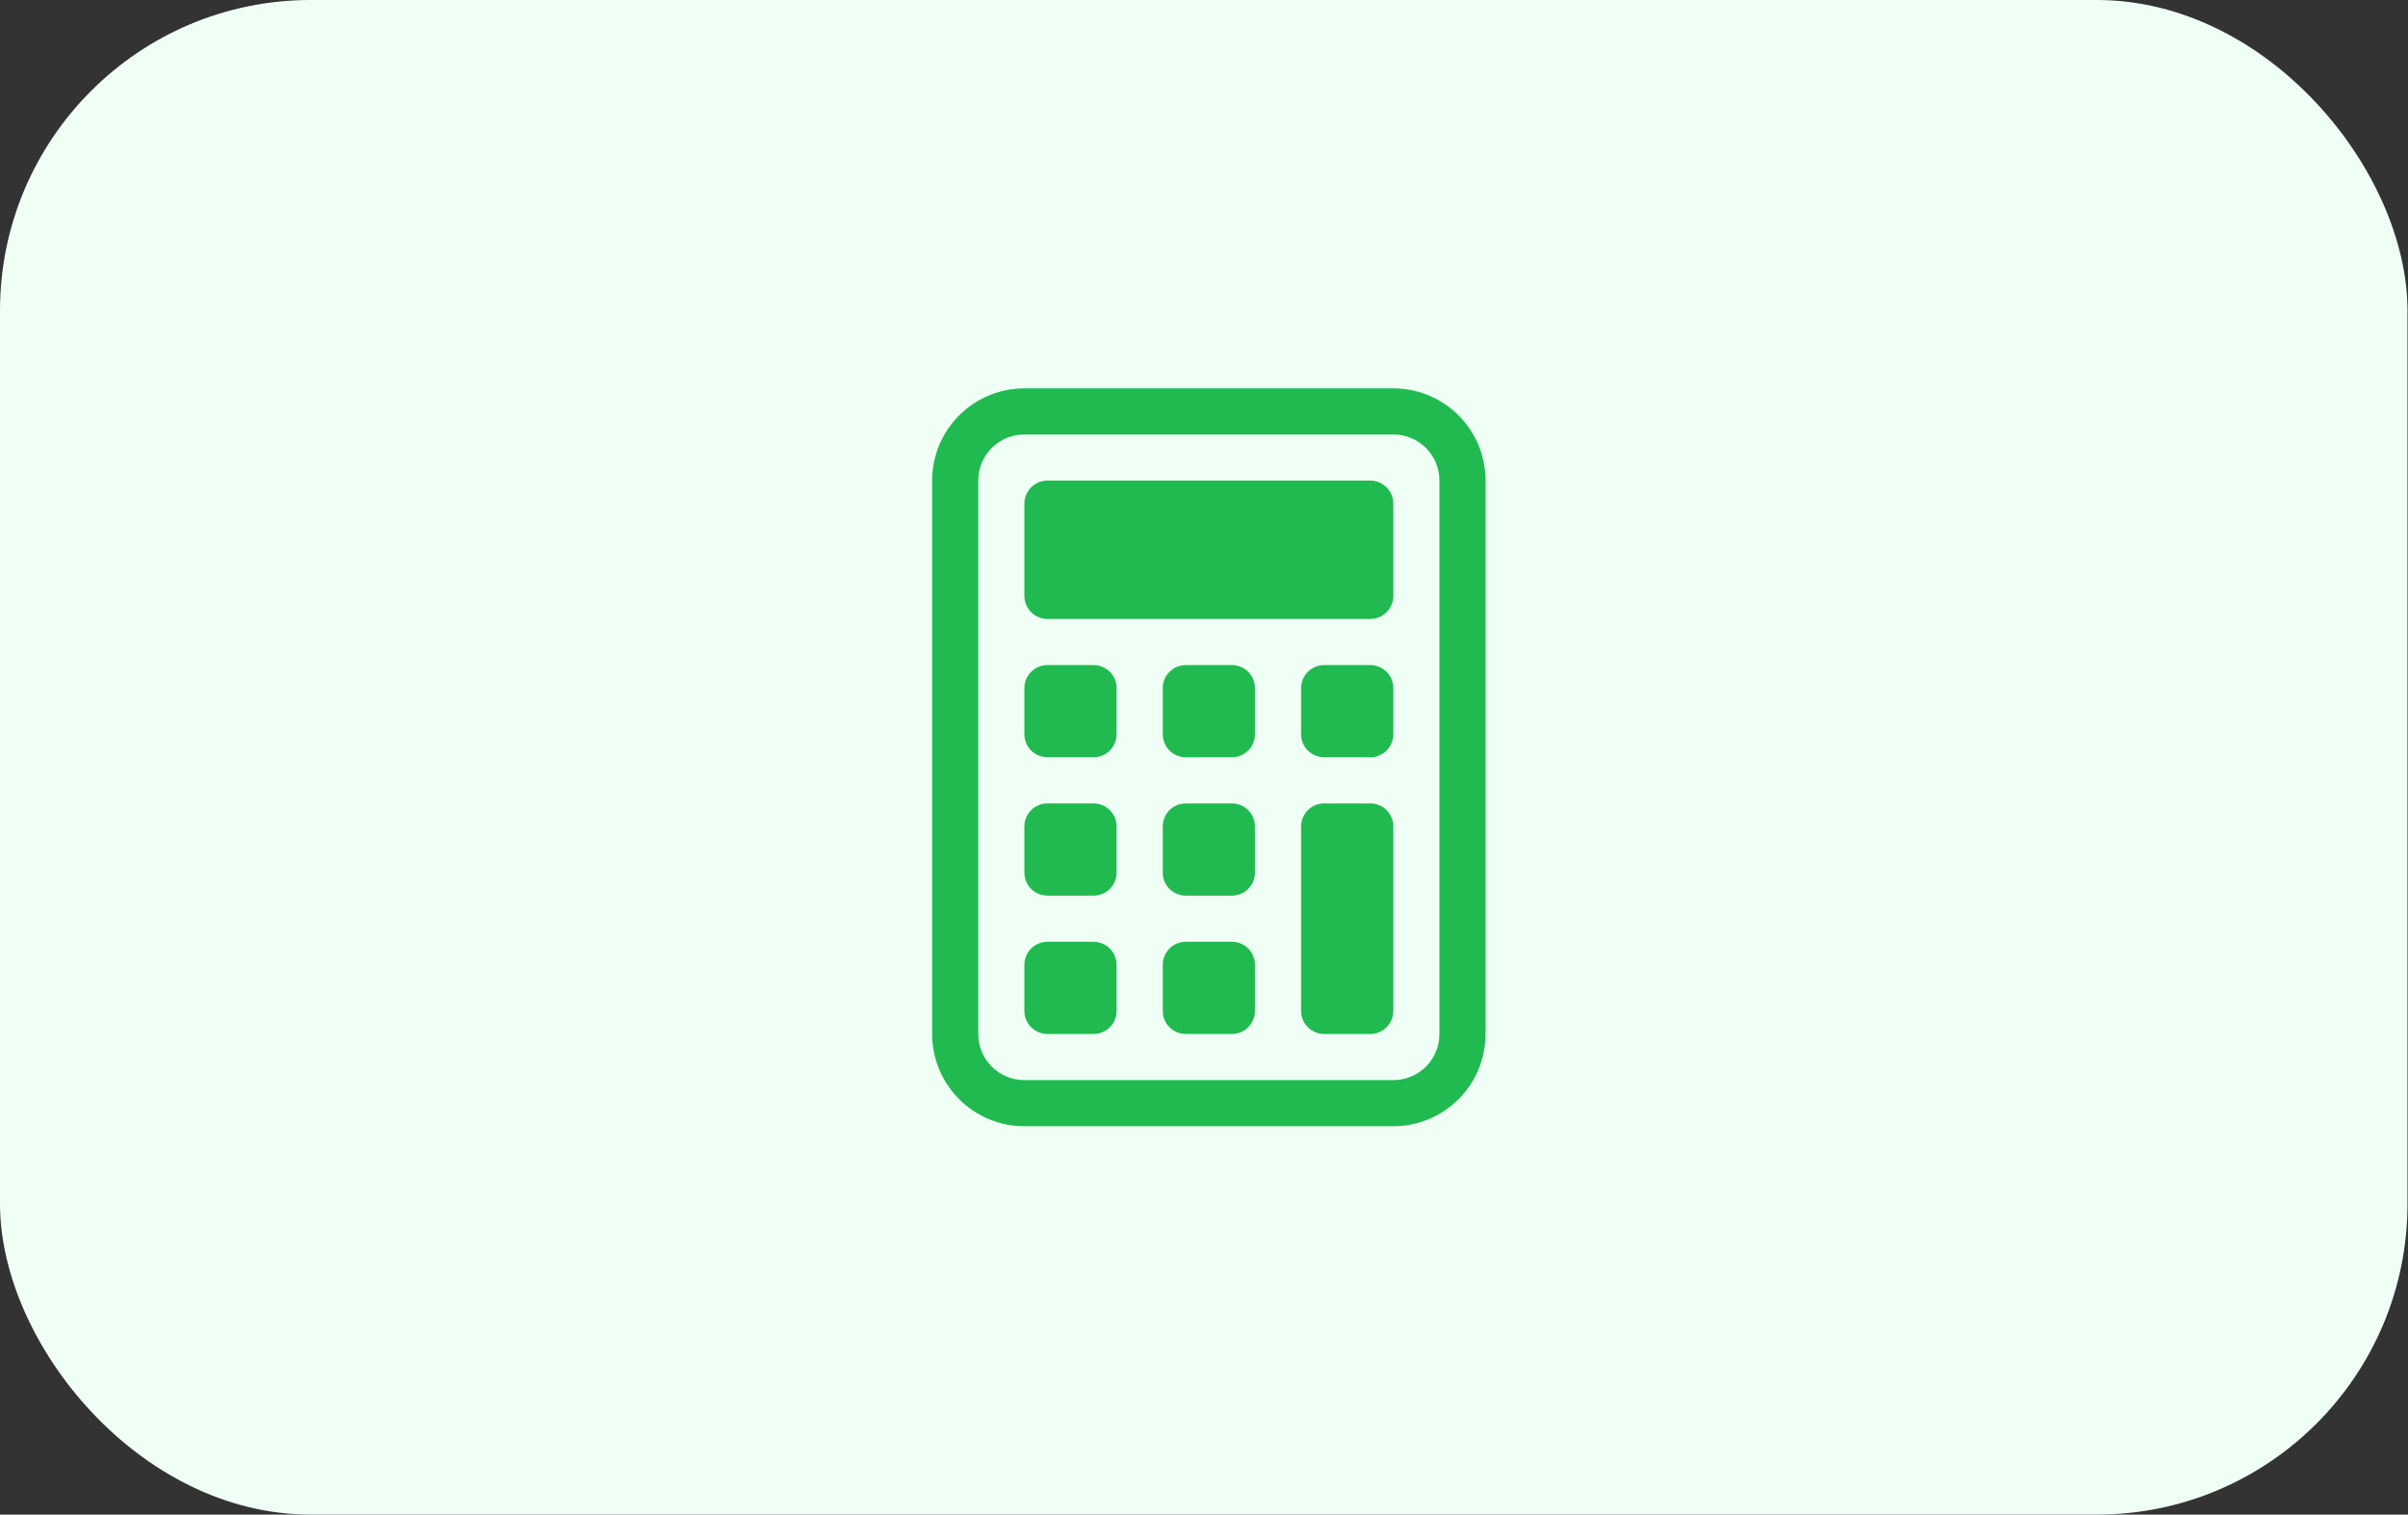
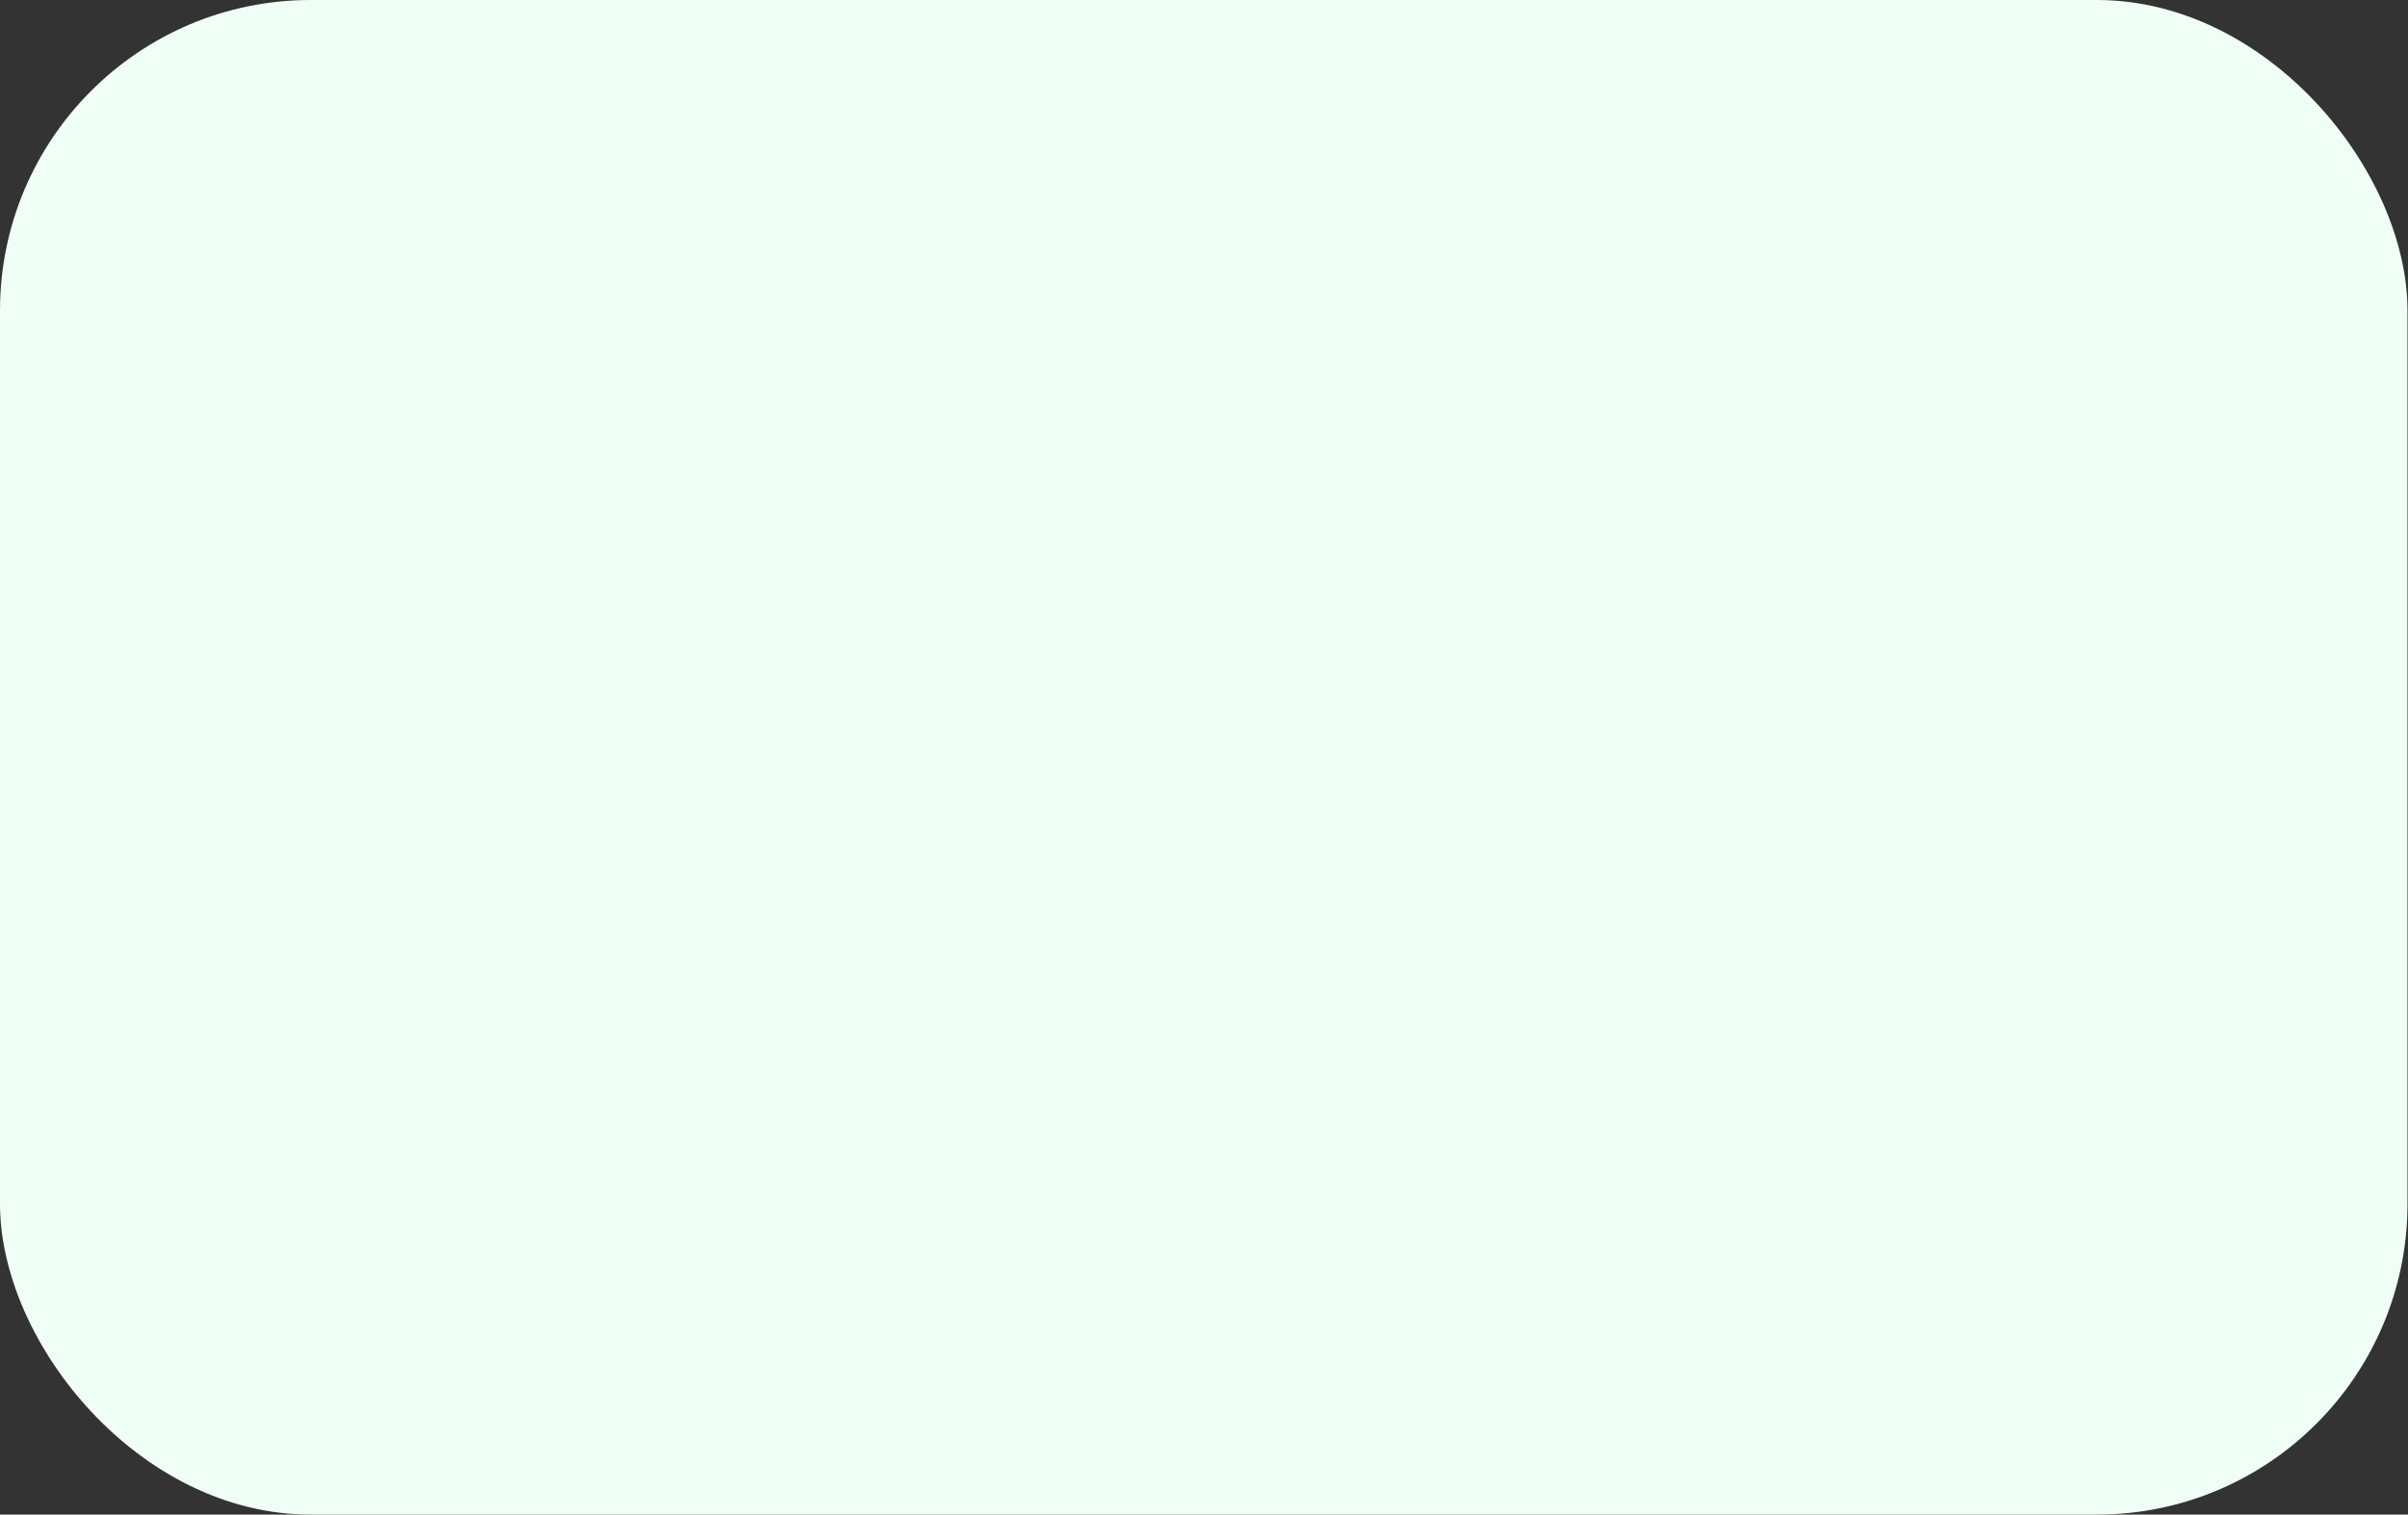
<svg xmlns="http://www.w3.org/2000/svg" width="62" height="39" viewBox="0 0 62 39" fill="none">
  <rect x="0" y="0" width="62" height="39" fill="#333333" stroke="none" />
  <rect width="61.987" height="39" rx="8" fill="#F0FFF6" />
-   <path d="M35.875 11.188C36.19 11.188 36.492 11.313 36.715 11.535C36.937 11.758 37.062 12.06 37.062 12.375V26.625C37.062 26.94 36.937 27.242 36.715 27.465C36.492 27.687 36.19 27.812 35.875 27.812H26.375C26.06 27.812 25.758 27.687 25.535 27.465C25.313 27.242 25.188 26.94 25.188 26.625V12.375C25.188 12.06 25.313 11.758 25.535 11.535C25.758 11.313 26.06 11.188 26.375 11.188H35.875ZM26.375 10C25.745 10 25.141 10.25 24.696 10.696C24.25 11.141 24 11.745 24 12.375V26.625C24 27.255 24.25 27.859 24.696 28.304C25.141 28.75 25.745 29 26.375 29H35.875C36.505 29 37.109 28.75 37.554 28.304C38 27.859 38.25 27.255 38.25 26.625V12.375C38.25 11.745 38 11.141 37.554 10.696C37.109 10.25 36.505 10 35.875 10H26.375Z" fill="#21BA50" />
-   <path d="M26.375 12.969C26.375 12.811 26.438 12.66 26.549 12.549C26.66 12.438 26.811 12.375 26.969 12.375H35.281C35.439 12.375 35.59 12.438 35.701 12.549C35.812 12.66 35.875 12.811 35.875 12.969V15.344C35.875 15.501 35.812 15.652 35.701 15.764C35.59 15.875 35.439 15.938 35.281 15.938H26.969C26.811 15.938 26.66 15.875 26.549 15.764C26.438 15.652 26.375 15.501 26.375 15.344V12.969ZM26.375 17.719C26.375 17.561 26.438 17.41 26.549 17.299C26.66 17.188 26.811 17.125 26.969 17.125H28.156C28.314 17.125 28.465 17.188 28.576 17.299C28.687 17.41 28.75 17.561 28.75 17.719V18.906C28.75 19.064 28.687 19.215 28.576 19.326C28.465 19.437 28.314 19.5 28.156 19.5H26.969C26.811 19.5 26.66 19.437 26.549 19.326C26.438 19.215 26.375 19.064 26.375 18.906V17.719ZM26.375 21.281C26.375 21.124 26.438 20.973 26.549 20.861C26.66 20.75 26.811 20.688 26.969 20.688H28.156C28.314 20.688 28.465 20.75 28.576 20.861C28.687 20.973 28.75 21.124 28.75 21.281V22.469C28.75 22.626 28.687 22.777 28.576 22.889C28.465 23 28.314 23.062 28.156 23.062H26.969C26.811 23.062 26.66 23 26.549 22.889C26.438 22.777 26.375 22.626 26.375 22.469V21.281ZM26.375 24.844C26.375 24.686 26.438 24.535 26.549 24.424C26.66 24.313 26.811 24.25 26.969 24.25H28.156C28.314 24.25 28.465 24.313 28.576 24.424C28.687 24.535 28.75 24.686 28.75 24.844V26.031C28.75 26.189 28.687 26.34 28.576 26.451C28.465 26.562 28.314 26.625 28.156 26.625H26.969C26.811 26.625 26.66 26.562 26.549 26.451C26.438 26.34 26.375 26.189 26.375 26.031V24.844ZM29.938 17.719C29.938 17.561 30 17.41 30.111 17.299C30.223 17.188 30.374 17.125 30.531 17.125H31.719C31.876 17.125 32.027 17.188 32.139 17.299C32.25 17.41 32.312 17.561 32.312 17.719V18.906C32.312 19.064 32.25 19.215 32.139 19.326C32.027 19.437 31.876 19.5 31.719 19.5H30.531C30.374 19.5 30.223 19.437 30.111 19.326C30 19.215 29.938 19.064 29.938 18.906V17.719ZM29.938 21.281C29.938 21.124 30 20.973 30.111 20.861C30.223 20.75 30.374 20.688 30.531 20.688H31.719C31.876 20.688 32.027 20.75 32.139 20.861C32.25 20.973 32.312 21.124 32.312 21.281V22.469C32.312 22.626 32.25 22.777 32.139 22.889C32.027 23 31.876 23.062 31.719 23.062H30.531C30.374 23.062 30.223 23 30.111 22.889C30 22.777 29.938 22.626 29.938 22.469V21.281ZM29.938 24.844C29.938 24.686 30 24.535 30.111 24.424C30.223 24.313 30.374 24.25 30.531 24.25H31.719C31.876 24.25 32.027 24.313 32.139 24.424C32.25 24.535 32.312 24.686 32.312 24.844V26.031C32.312 26.189 32.25 26.34 32.139 26.451C32.027 26.562 31.876 26.625 31.719 26.625H30.531C30.374 26.625 30.223 26.562 30.111 26.451C30 26.34 29.938 26.189 29.938 26.031V24.844ZM33.5 17.719C33.5 17.561 33.563 17.41 33.674 17.299C33.785 17.188 33.936 17.125 34.094 17.125H35.281C35.439 17.125 35.59 17.188 35.701 17.299C35.812 17.41 35.875 17.561 35.875 17.719V18.906C35.875 19.064 35.812 19.215 35.701 19.326C35.59 19.437 35.439 19.5 35.281 19.5H34.094C33.936 19.5 33.785 19.437 33.674 19.326C33.563 19.215 33.5 19.064 33.5 18.906V17.719ZM33.5 21.281C33.5 21.124 33.563 20.973 33.674 20.861C33.785 20.75 33.936 20.688 34.094 20.688H35.281C35.439 20.688 35.59 20.75 35.701 20.861C35.812 20.973 35.875 21.124 35.875 21.281V26.031C35.875 26.189 35.812 26.34 35.701 26.451C35.59 26.562 35.439 26.625 35.281 26.625H34.094C33.936 26.625 33.785 26.562 33.674 26.451C33.563 26.34 33.5 26.189 33.5 26.031V21.281Z" fill="#21BA50" />
</svg>